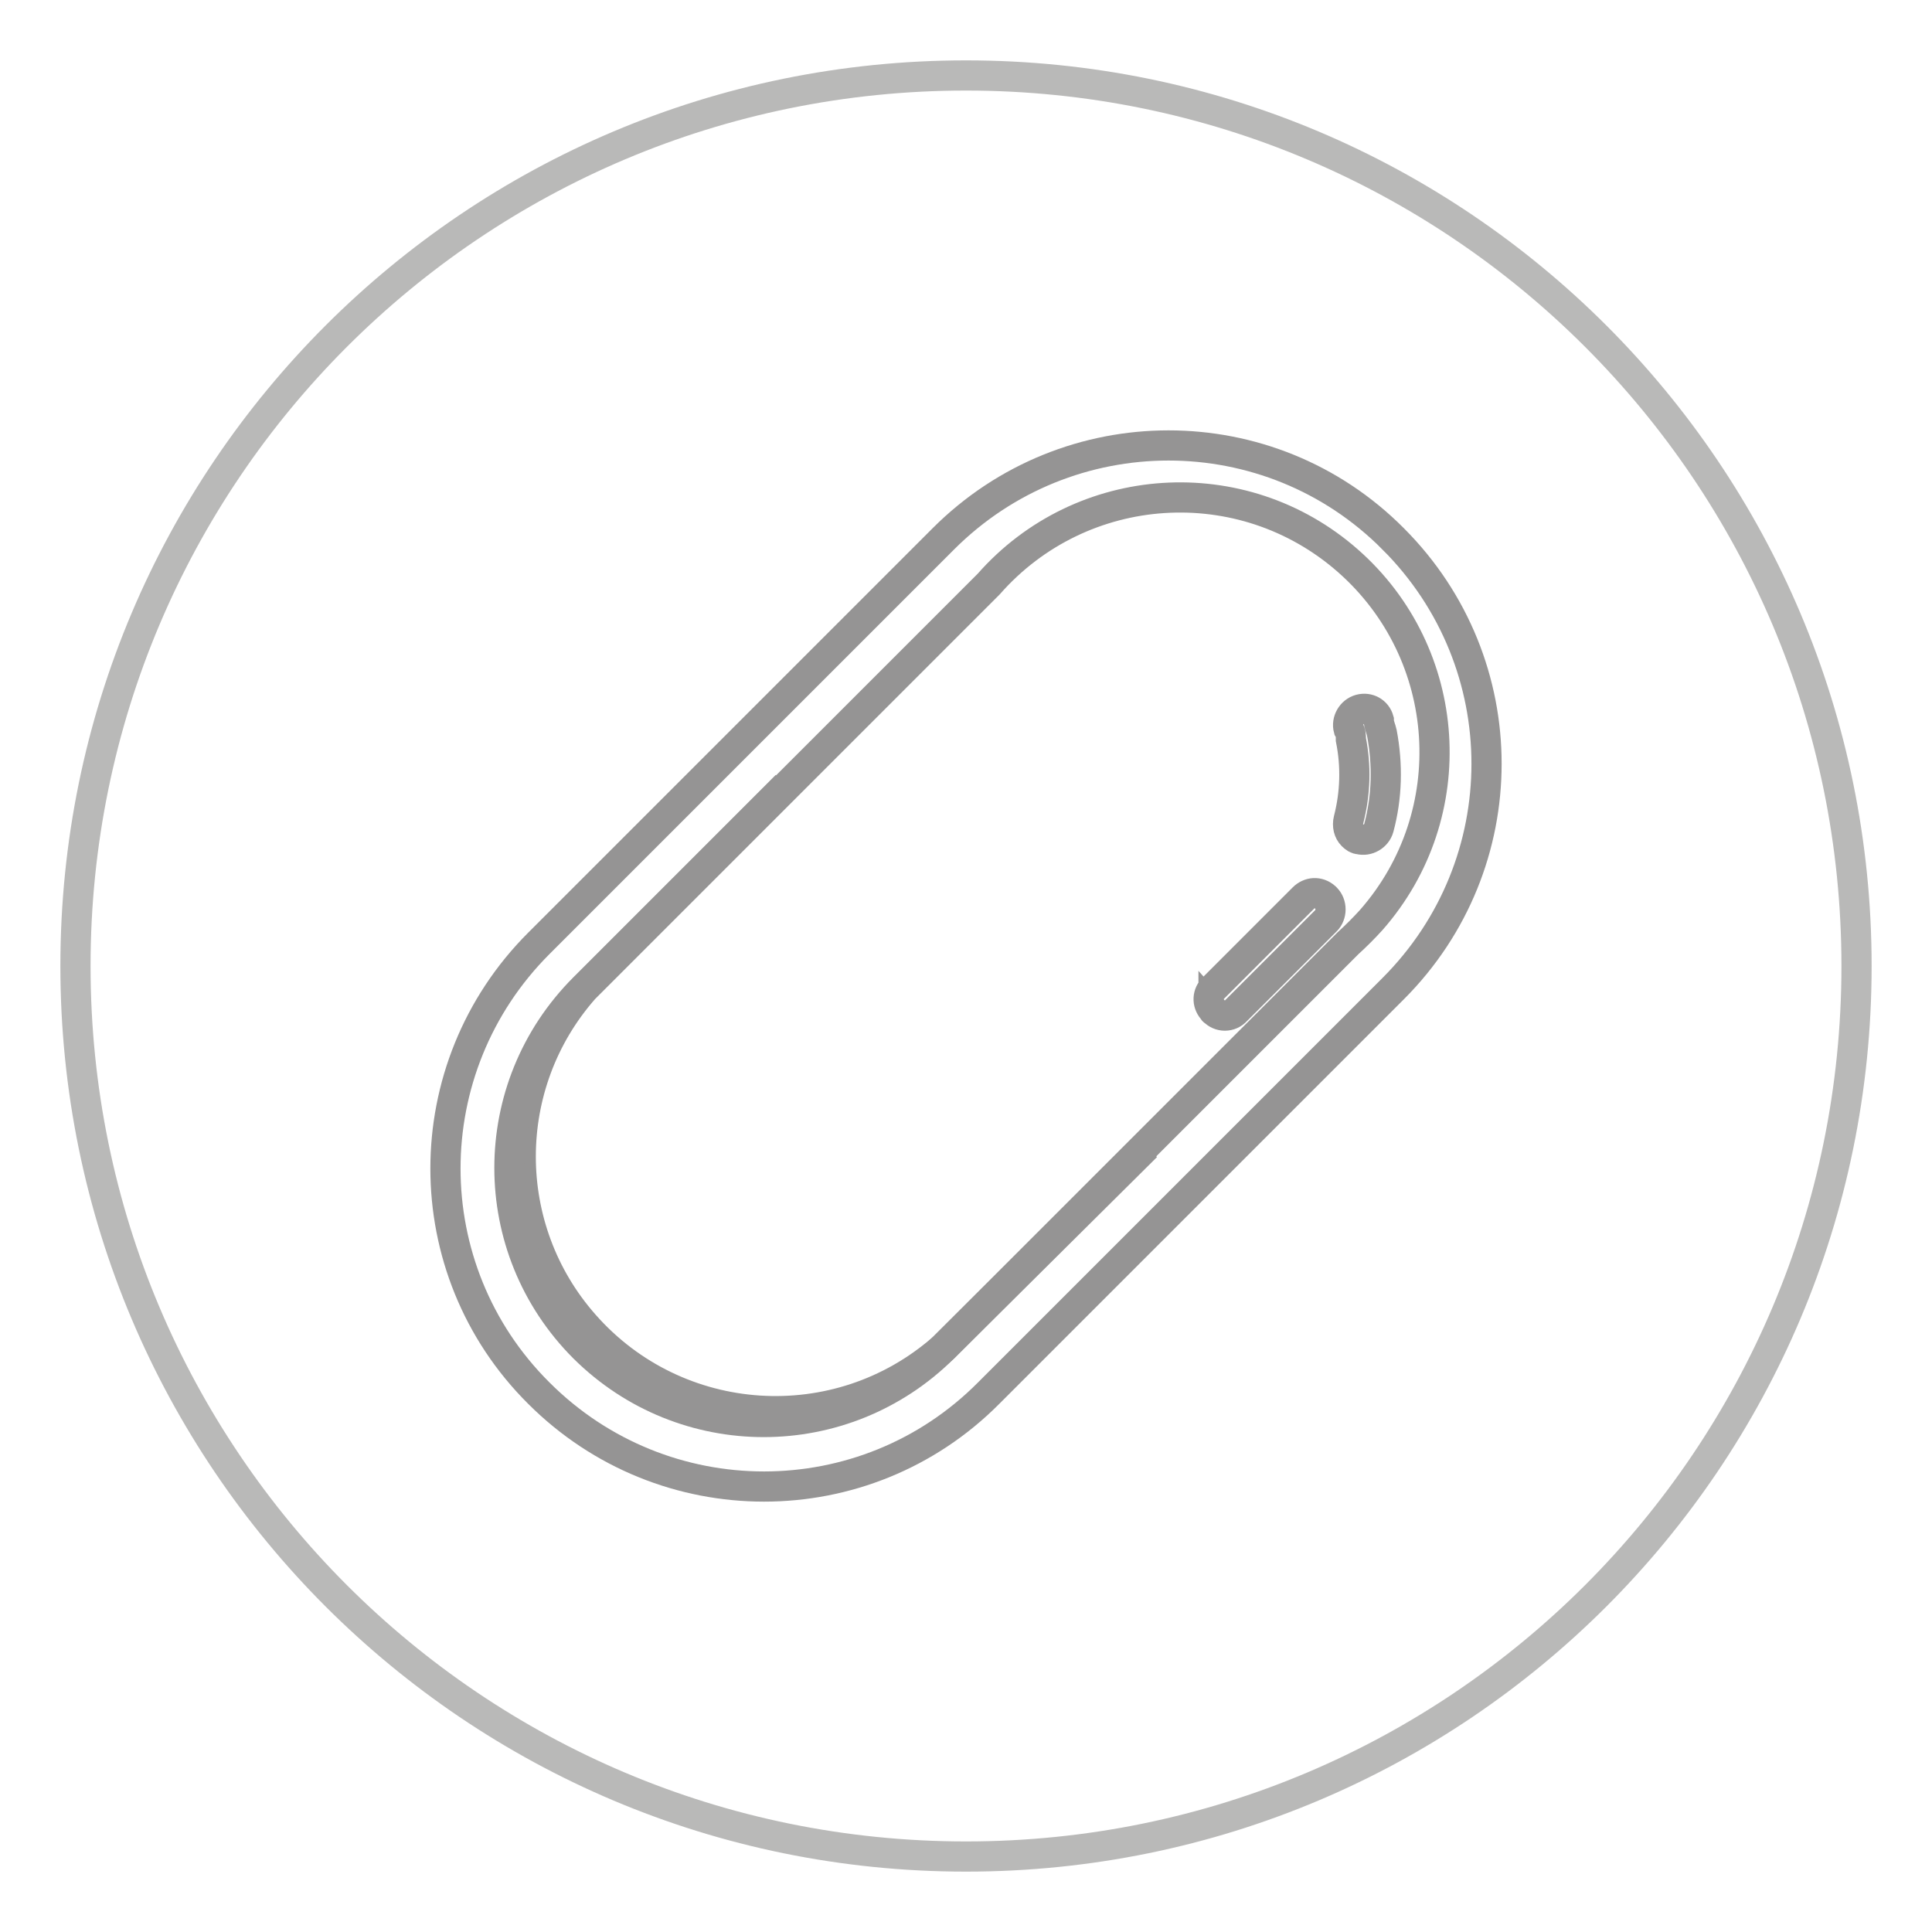
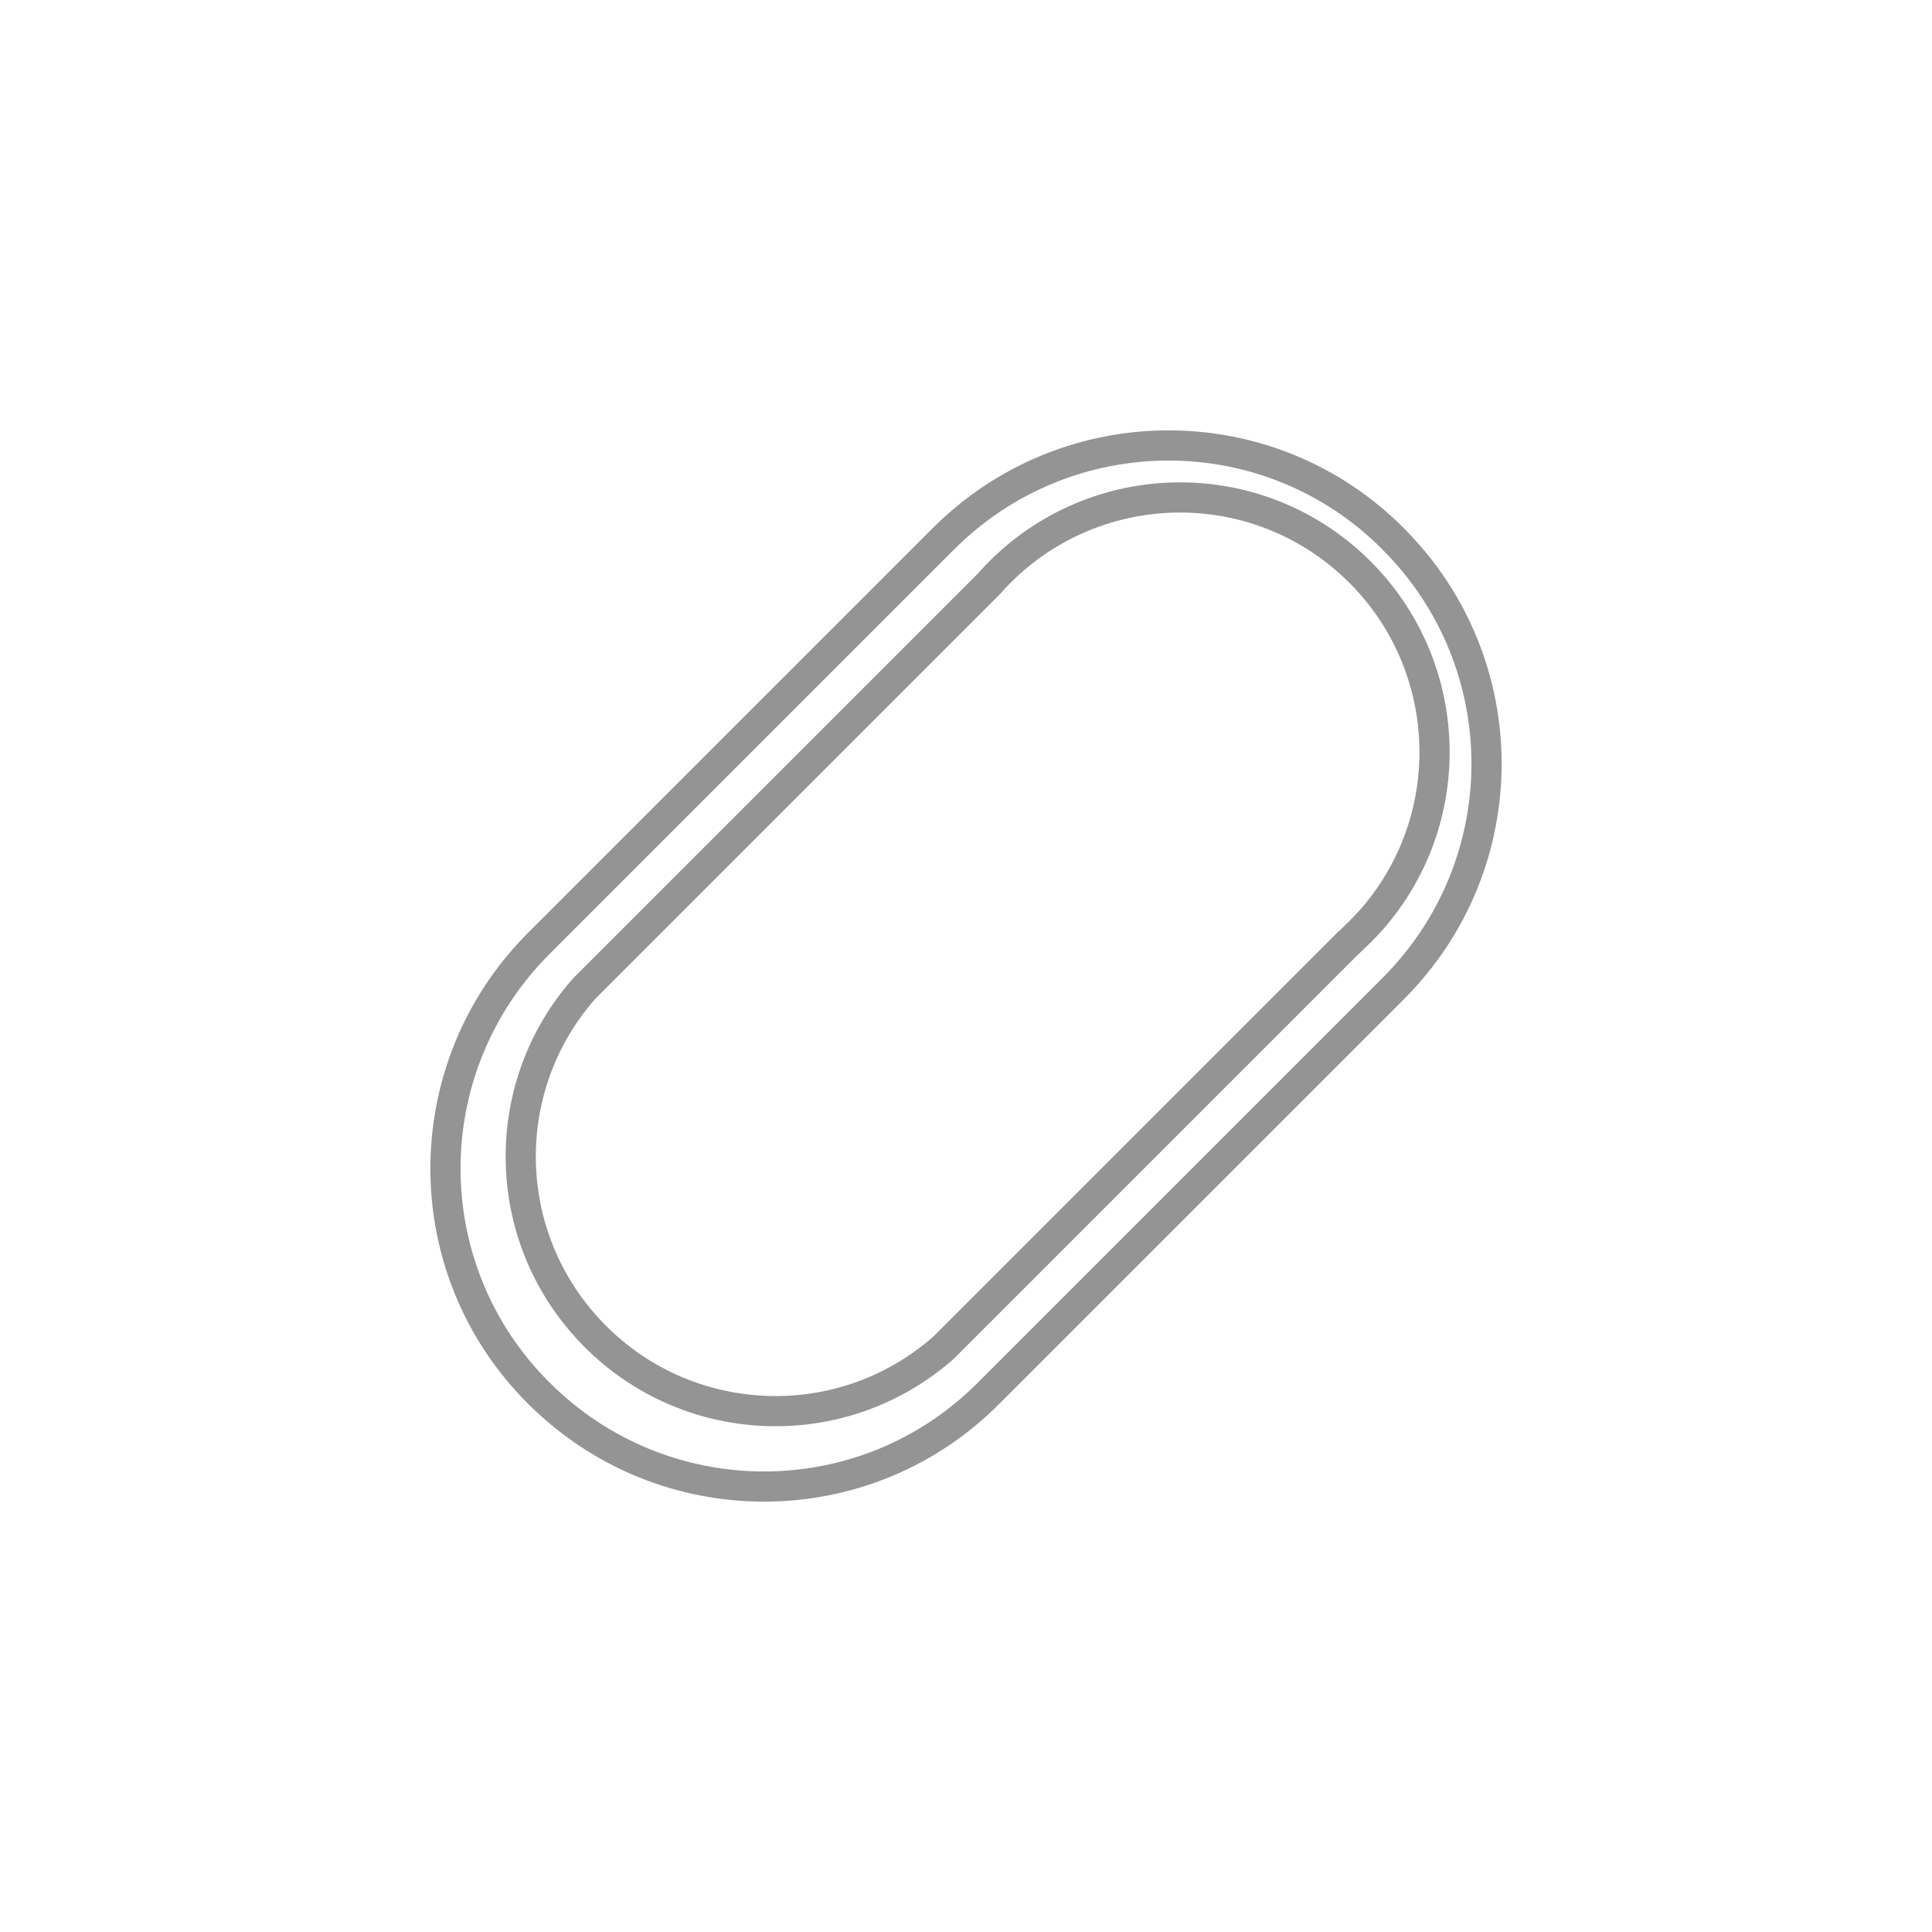
<svg xmlns="http://www.w3.org/2000/svg" version="1.1" x="0px" y="0px" viewBox="0 0 256 256" enable-background="new 0 0 256 256" xml:space="preserve">
  <g>
-     <path stroke-width="4" fill-opacity="0" stroke="#b9b9b8" d="M10,128c0,65.2,52.8,118,118,118c65.2,0,118-52.8,118-118c0-65.2-52.8-118-118-118C62.8,10,10,62.8,10,128z " />
    <path stroke-width="4" fill-opacity="0" stroke="#959494" d="M184.6,71.4c-16.4-16.5-43.1-16.5-59.6,0c0,0,0,0,0,0L71.4,125c-16.5,16.5-16.5,43.2,0,59.6 c16.5,16.5,43.2,16.5,59.6,0l53.6-53.6C201.1,114.5,201.1,87.9,184.6,71.4C184.7,71.4,184.7,71.4,184.6,71.4L184.6,71.4z  M125,178.6c-14,12.3-35.3,10.9-47.6-3.1c-11.2-12.7-11.2-31.8,0-44.5L131,77.4c12.3-14,33.6-15.4,47.6-3.1 c14,12.3,15.4,33.6,3.1,47.6c-1,1.1-2,2.1-3.1,3.1L125,178.6z" />
-     <path stroke-width="4" fill-opacity="0" stroke="#959494" d="M160.8,133.9c-0.8-0.8-0.9-2-0.1-2.9c0,0,0.1-0.1,0.1-0.1l11.9-11.9c0.8-0.8,2-0.9,2.9-0.1 c0,0,0.1,0.1,0.1,0.1c0.8,0.8,0.8,2.2,0,3c0,0,0,0,0,0l-11.9,11.9C163,134.8,161.6,134.8,160.8,133.9 C160.8,134,160.8,133.9,160.8,133.9L160.8,133.9z M179.2,110.7c-0.5-0.5-0.7-1.3-0.5-2.1c0.9-3.5,1-7.1,0.3-10.6 c0-0.5,0-0.9-0.3-1.4c-0.3-1.1,0.4-2.3,1.5-2.6c1.1-0.3,2.2,0.3,2.5,1.4c0,0,0,0.1,0,0.1c0,0.5,0.3,1.1,0.4,1.6 c0.8,4.2,0.7,8.5-0.4,12.6c-0.3,1.1-1.5,1.8-2.6,1.5c0,0,0,0,0,0C179.8,111.2,179.5,111,179.2,110.7L179.2,110.7z M151.9,151.9 L125,178.6c-13.2,13.1-34.4,13.1-47.6,0c-13.2-13.2-13.2-34.5,0-47.7l26.8-26.8" />
  </g>
</svg>